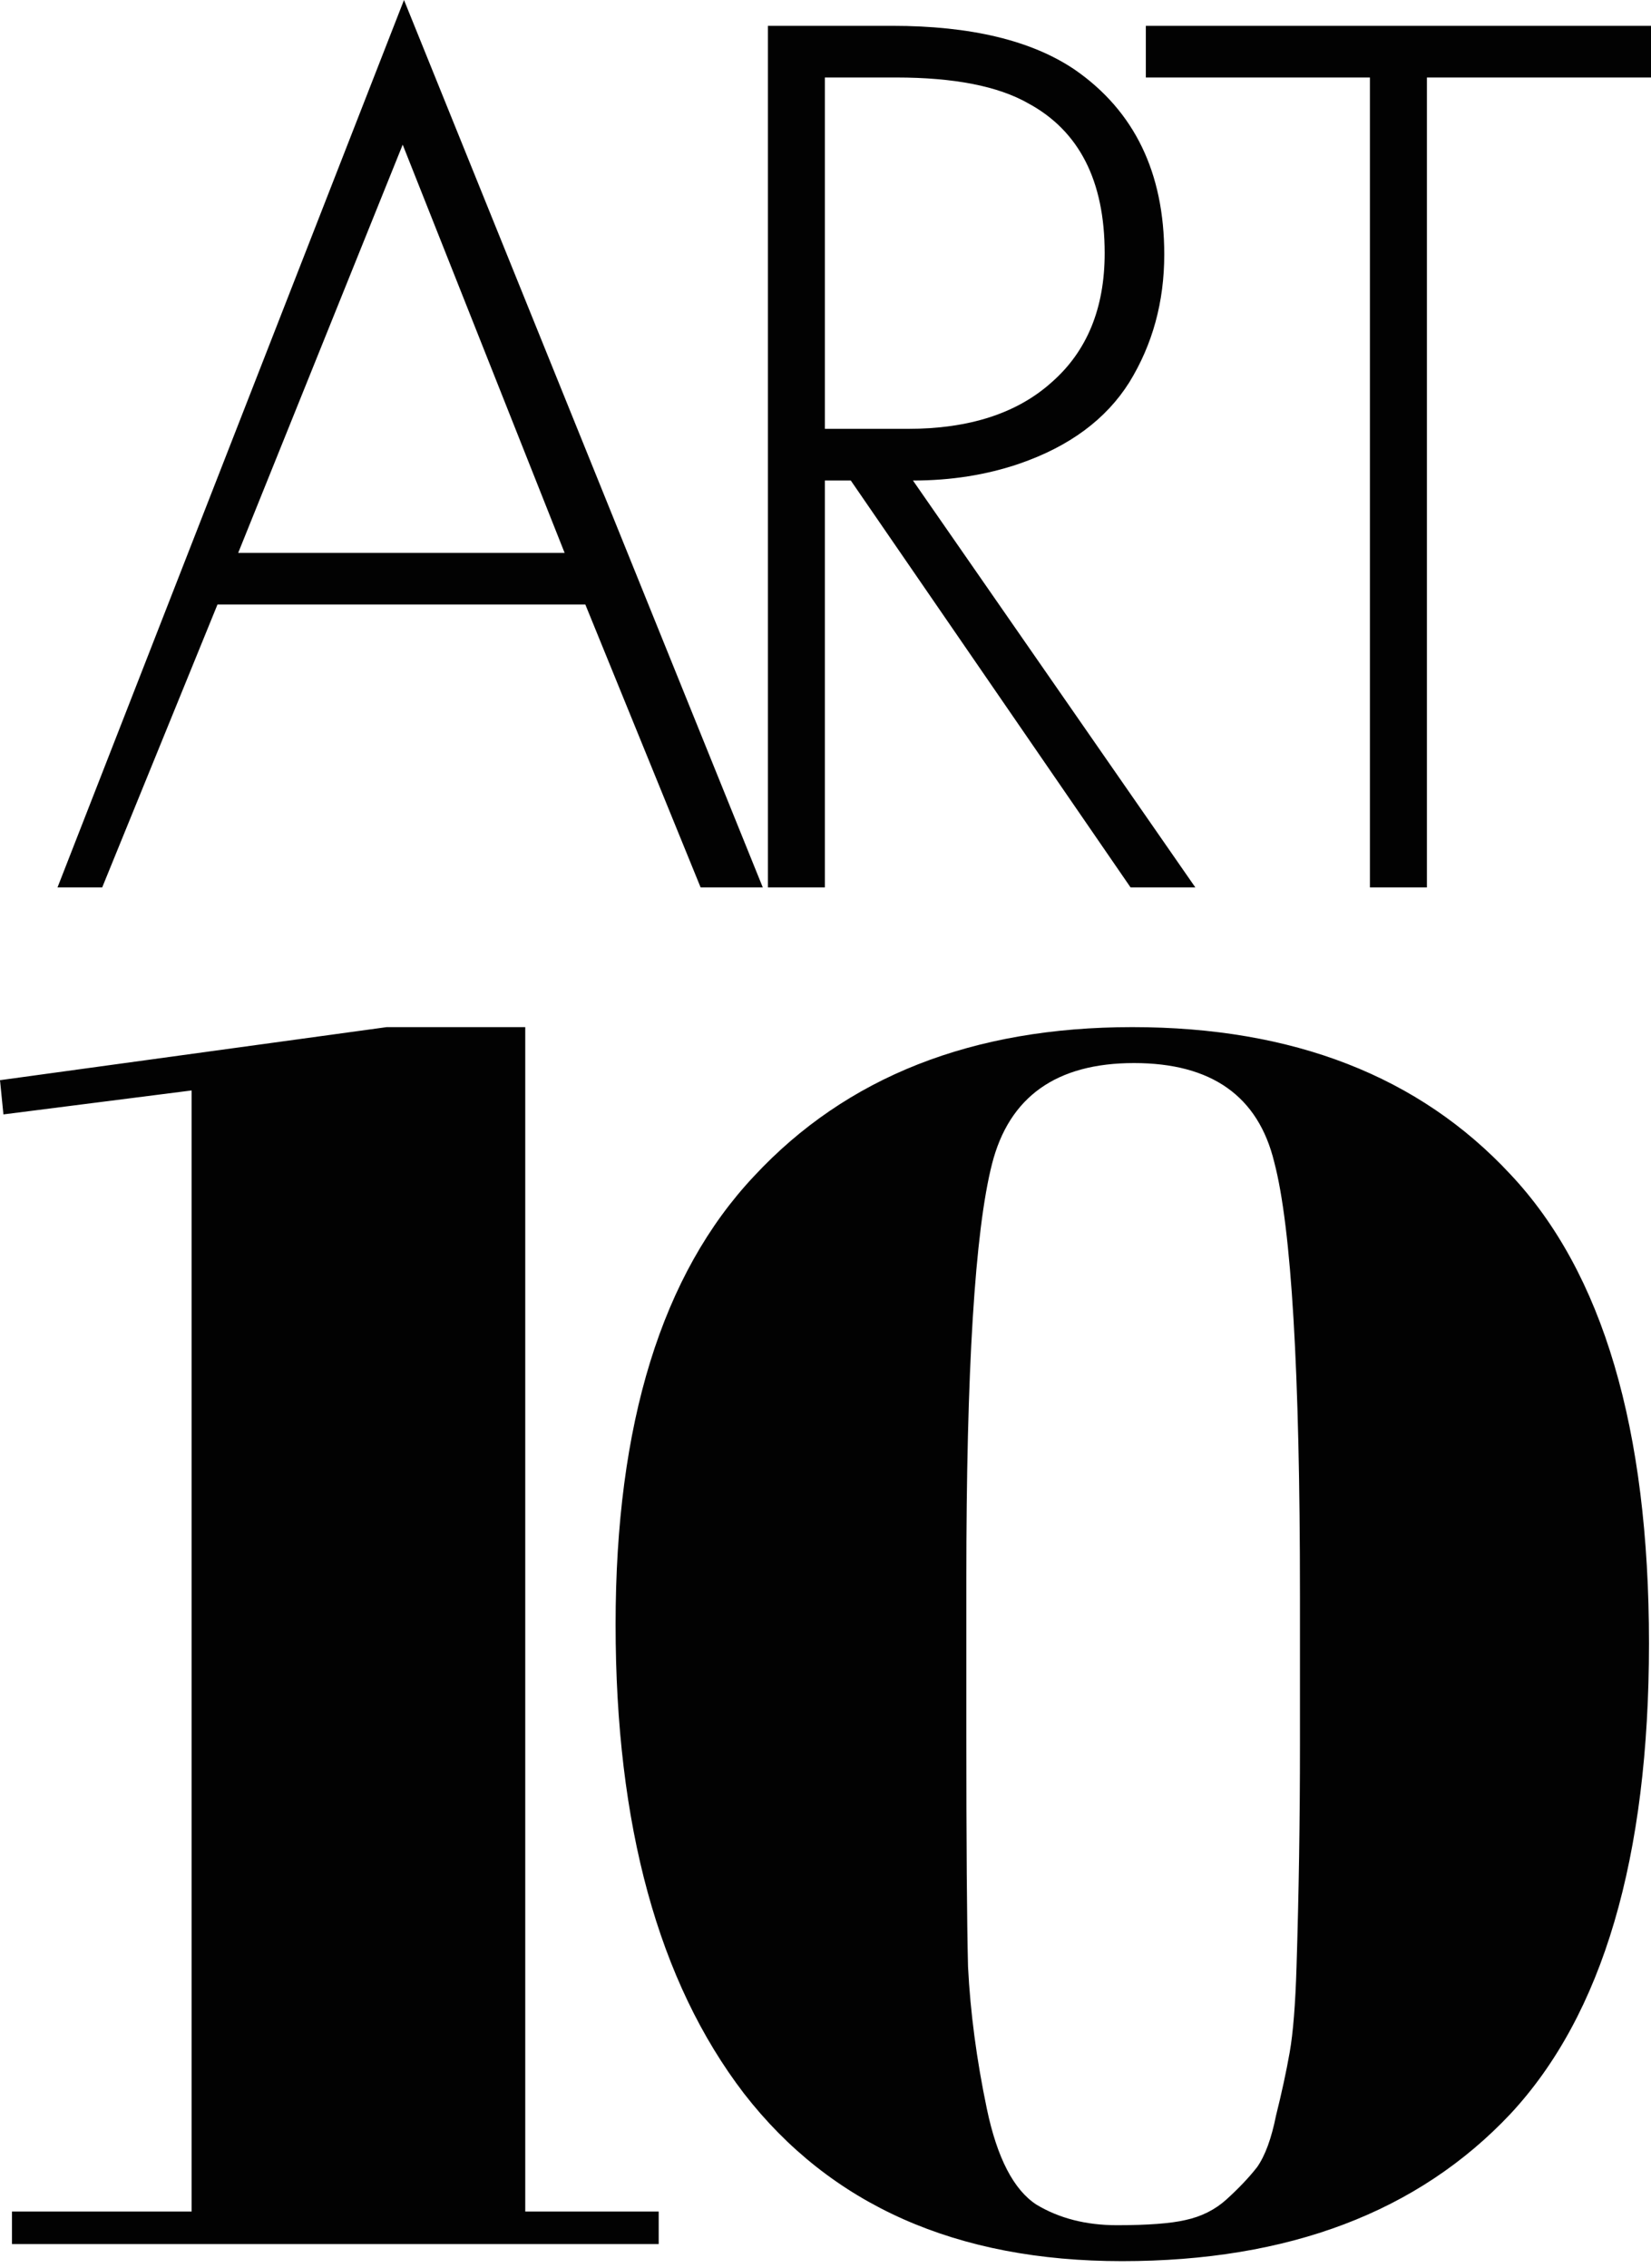
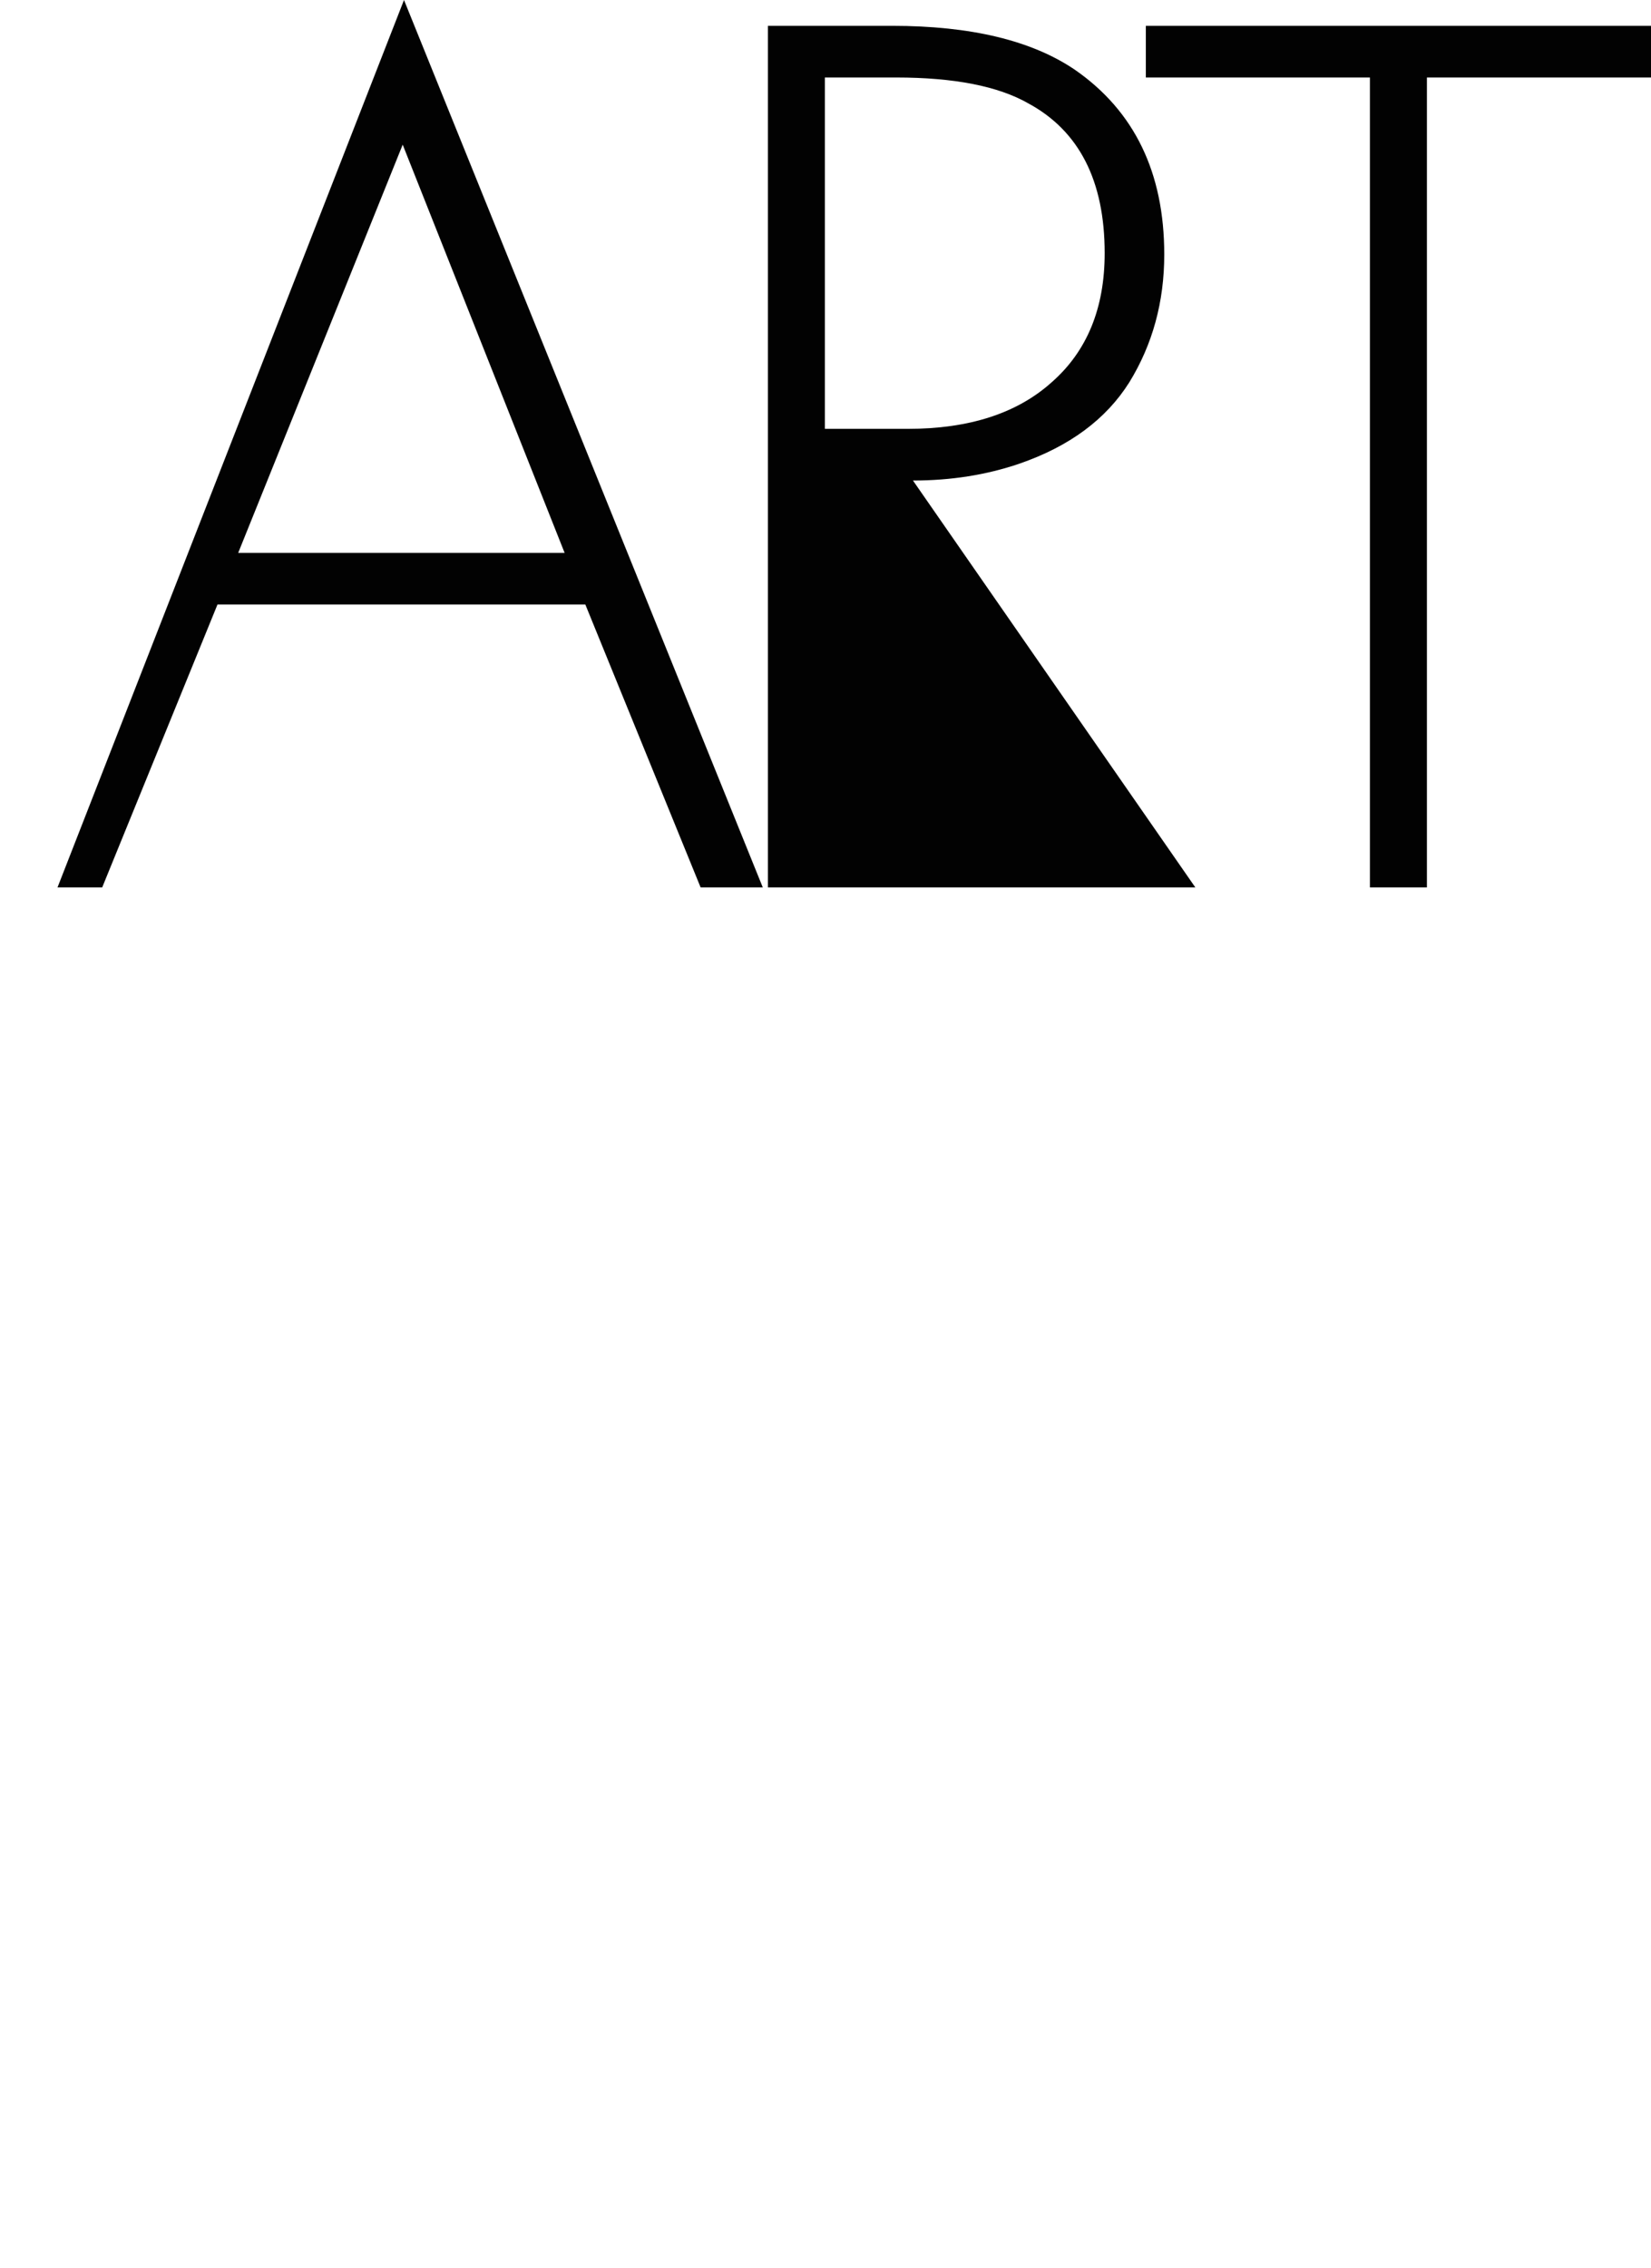
<svg xmlns="http://www.w3.org/2000/svg" width="201" height="276" viewBox="0 0 201 276" fill="none">
-   <path d="M85.297 108L71.262 73.572H26.476L12.441 108H7L49.184 0L92.866 108H85.297ZM28.999 67.284H68.739L49.026 17.607L28.999 67.284ZM145.527 108H137.642L103.58 58.48H100.426V108H93.487V3.144H108.626C118.193 3.144 125.604 4.926 130.861 8.489C138.115 13.52 141.742 21.013 141.742 30.969C141.742 36.733 140.323 41.921 137.484 46.533C134.646 51.039 130.178 54.34 124.08 56.437C120.085 57.799 115.775 58.48 111.149 58.48L145.527 108ZM100.426 9.432V52.192H110.518C117.982 52.192 123.817 50.306 128.023 46.533C132.333 42.76 134.488 37.52 134.488 30.812C134.488 22.009 131.387 15.93 125.184 12.576C121.504 10.48 116.143 9.432 109.099 9.432H100.426ZM201 9.432H173.719V108H166.78V9.432H139.499V3.144H201V9.432Z" fill="#020202" />
-   <path d="M23.329 132.707L0.417 135.623L0 131.457L47.074 125H63.946V269.139H80.193V273.096H1.458V269.139H23.329V132.707ZM136.599 275.179C116.464 275.179 101.12 268.375 90.567 254.766C80.152 241.158 74.945 222.134 74.945 197.694C74.945 173.254 80.569 155.064 91.817 143.121C103.064 131.04 118.408 125 137.849 125C157.429 125 172.773 130.971 183.882 142.913C195.13 154.855 200.754 173.879 200.754 199.985C200.754 226.092 195.13 245.185 183.882 257.266C172.634 269.208 156.873 275.179 136.599 275.179ZM117.645 192.279V210.817C117.645 224.286 117.714 233.798 117.853 239.353C118.131 244.907 118.895 250.67 120.144 256.641C121.394 262.612 123.407 266.5 126.185 268.305C128.962 269.972 132.225 270.805 135.975 270.805C139.724 270.805 142.501 270.597 144.306 270.18C146.25 269.763 147.916 268.93 149.305 267.68C150.833 266.292 152.082 264.973 153.055 263.723C154.026 262.334 154.79 260.252 155.346 257.474C156.04 254.697 156.596 252.128 157.012 249.767C157.429 247.407 157.706 243.935 157.845 239.353C158.123 230.466 158.262 221.509 158.262 212.483V194.153C158.262 166.936 157.22 149.37 155.137 141.455C153.193 133.401 147.5 129.374 138.058 129.374C128.615 129.374 122.852 133.47 120.769 141.663C118.686 149.856 117.645 166.728 117.645 192.279Z" fill="#020202" />
+   <path d="M85.297 108L71.262 73.572H26.476L12.441 108H7L49.184 0L92.866 108H85.297ZM28.999 67.284H68.739L49.026 17.607L28.999 67.284ZM145.527 108H137.642H100.426V108H93.487V3.144H108.626C118.193 3.144 125.604 4.926 130.861 8.489C138.115 13.52 141.742 21.013 141.742 30.969C141.742 36.733 140.323 41.921 137.484 46.533C134.646 51.039 130.178 54.34 124.08 56.437C120.085 57.799 115.775 58.48 111.149 58.48L145.527 108ZM100.426 9.432V52.192H110.518C117.982 52.192 123.817 50.306 128.023 46.533C132.333 42.76 134.488 37.52 134.488 30.812C134.488 22.009 131.387 15.93 125.184 12.576C121.504 10.48 116.143 9.432 109.099 9.432H100.426ZM201 9.432H173.719V108H166.78V9.432H139.499V3.144H201V9.432Z" fill="#020202" />
</svg>